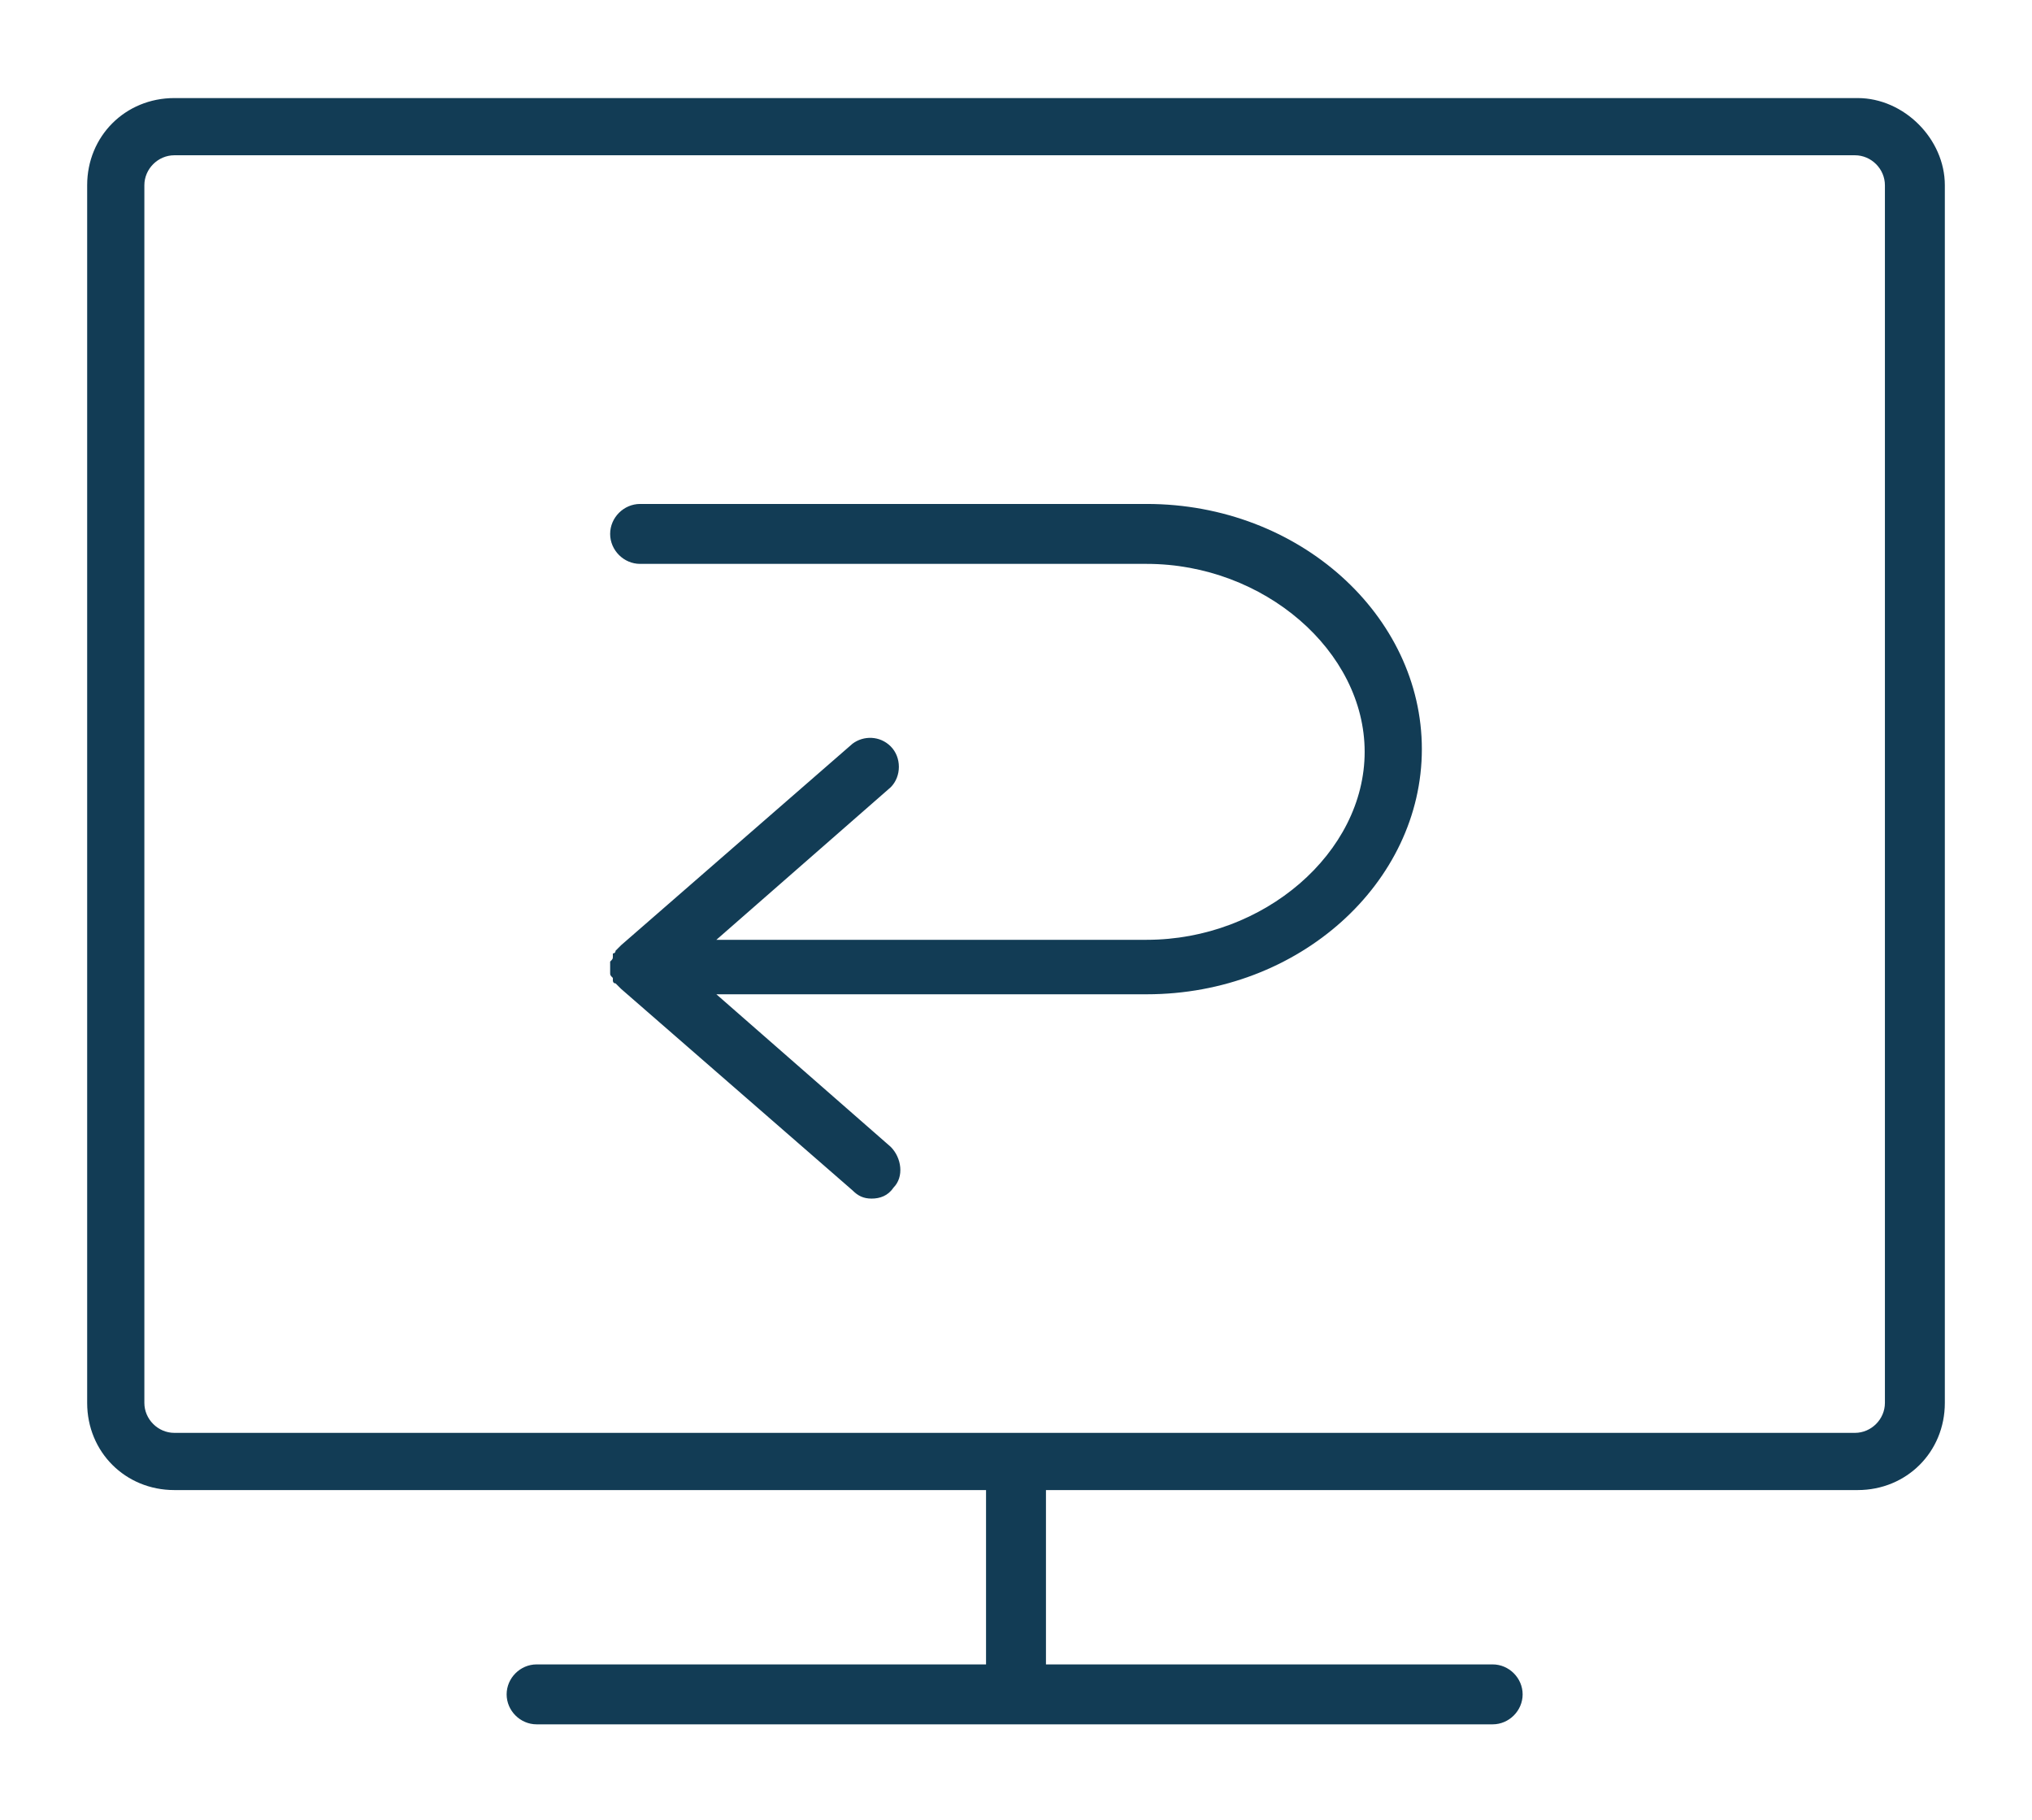
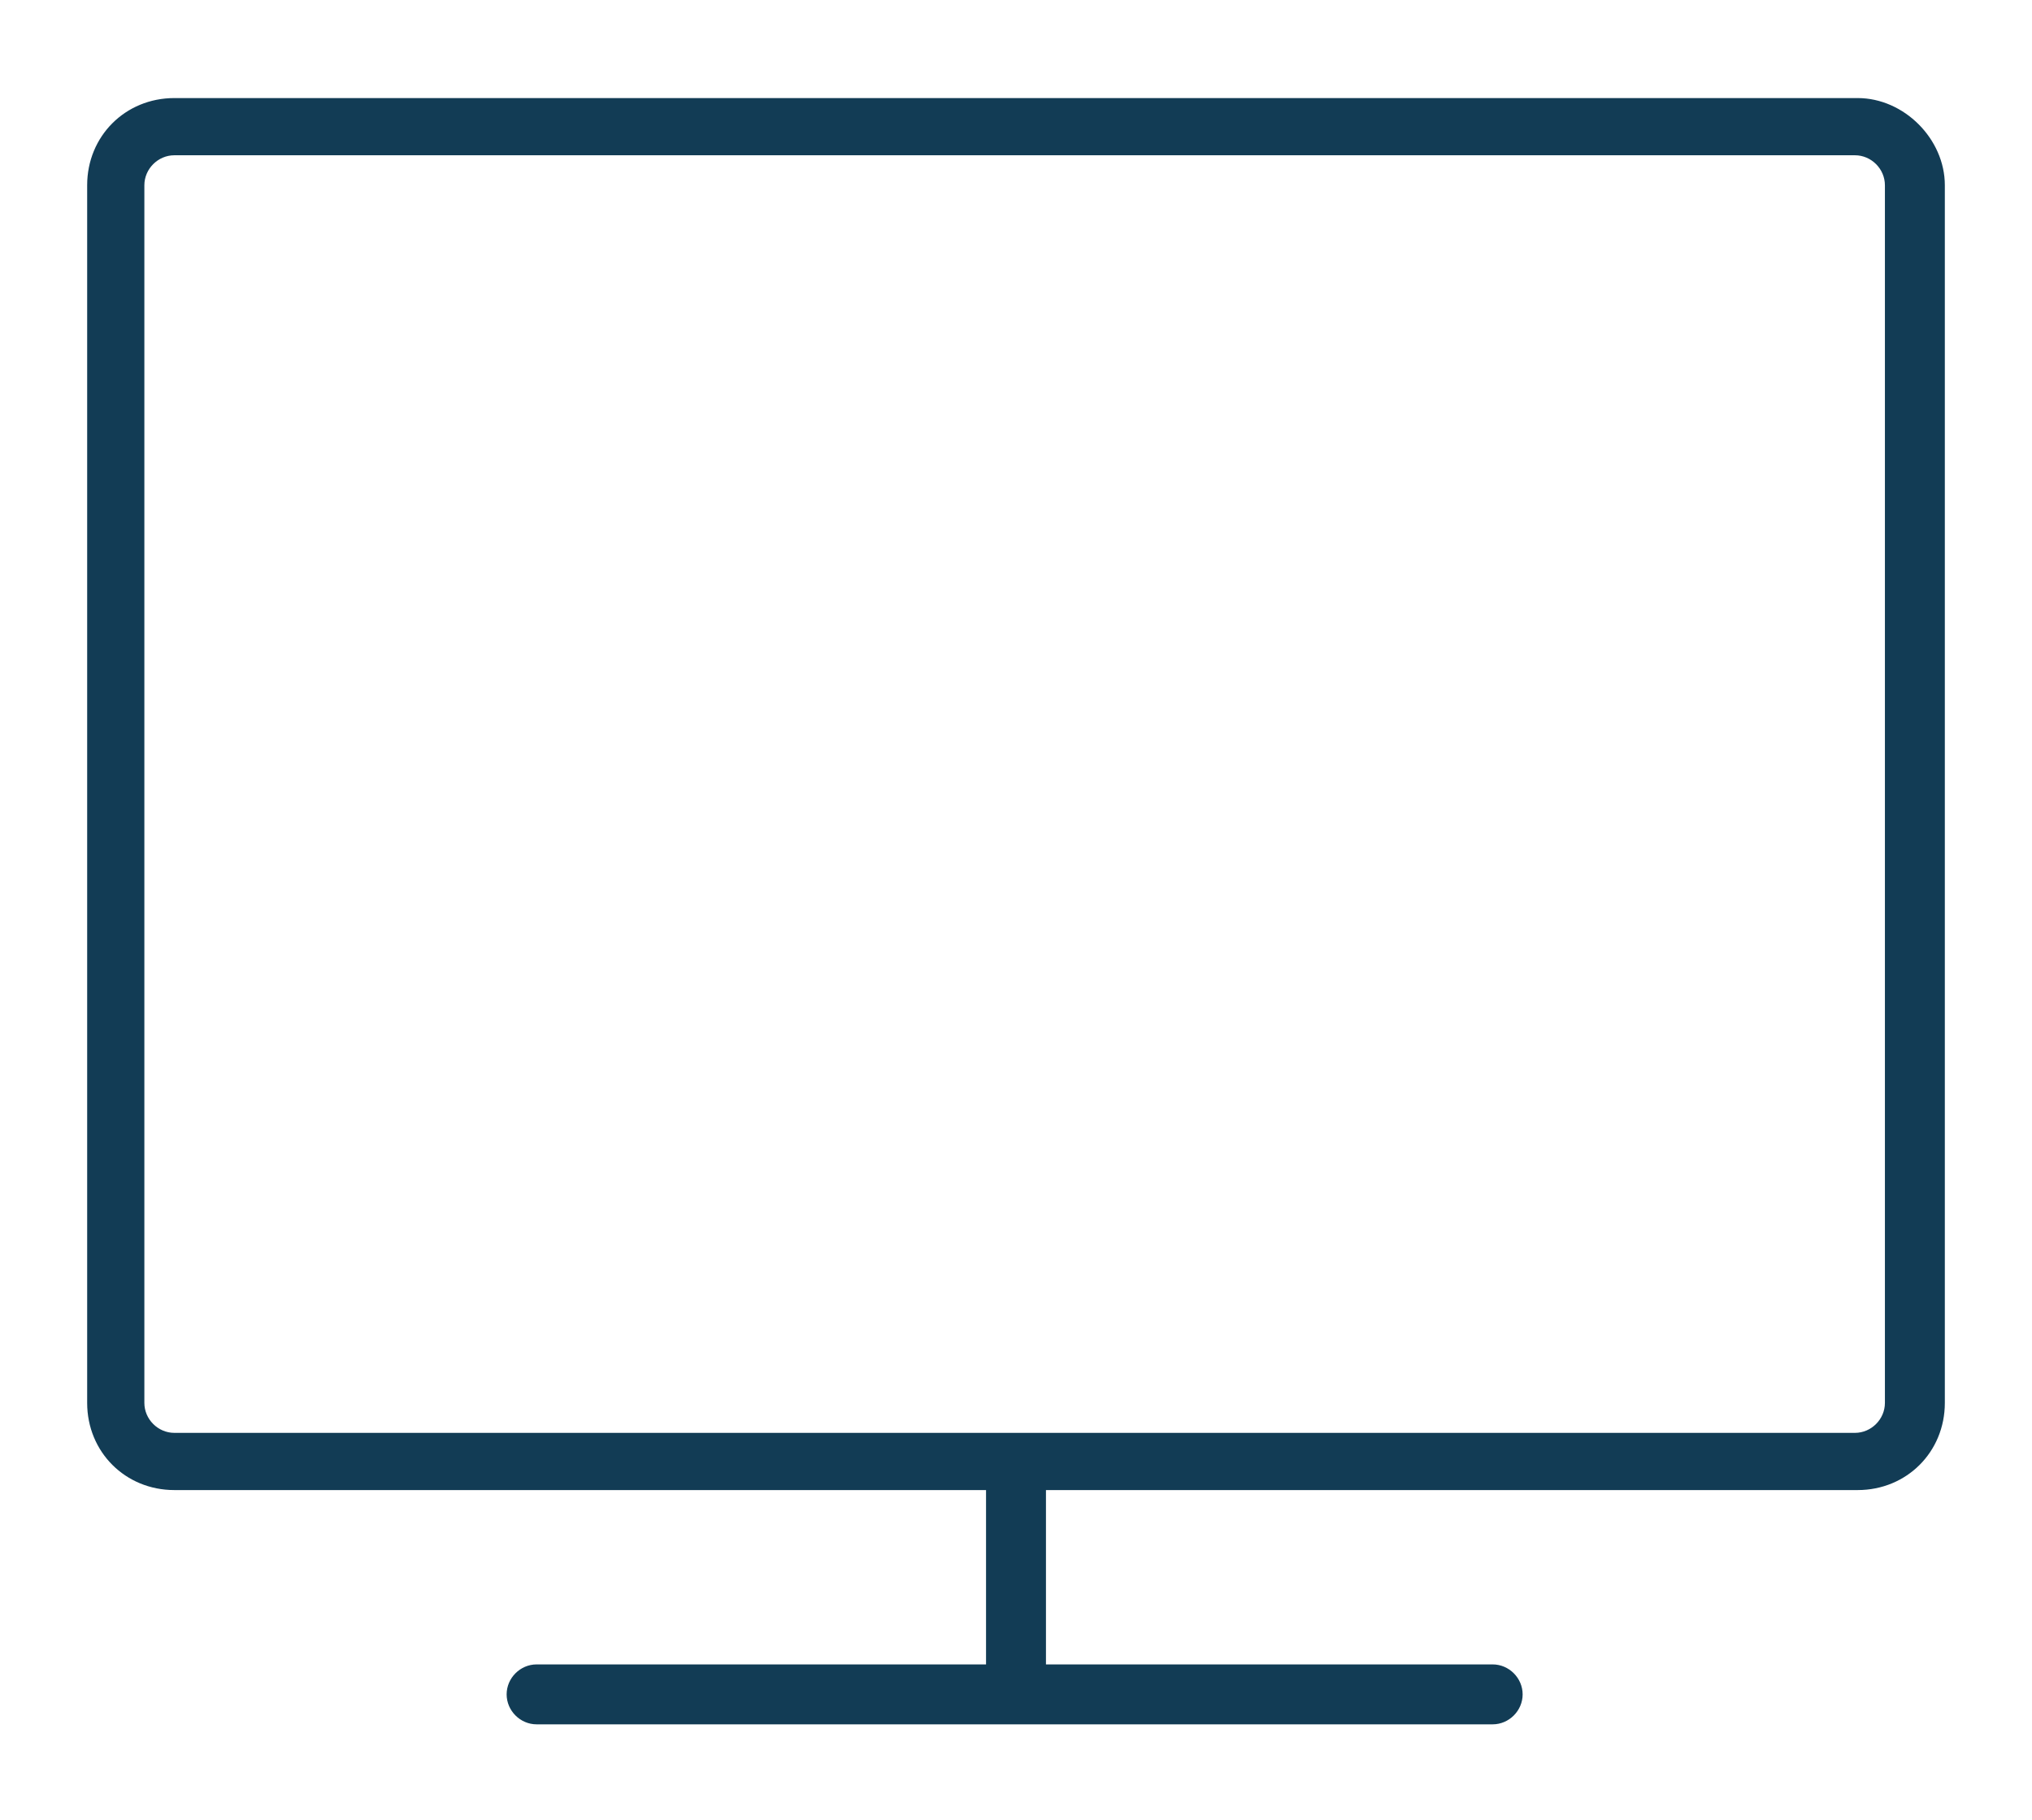
<svg xmlns="http://www.w3.org/2000/svg" version="1.1" id="Layer_1" x="0px" y="0px" viewBox="0 0 74.6 66.8" style="enable-background:new 0 0 74.6 66.8;" xml:space="preserve">
  <style type="text/css">
	.st0{fill:#123C55;}
</style>
  <g>
-     <path class="st0" d="M42.1,18.5H23.5c-0.6,0-1.1,0.5-1.1,1.1s0.5,1.1,1.1,1.1h18.6c4.3,0,8,3.2,8,6.9s-3.7,6.9-8,6.9H26.3l6.4-5.6   c0.4-0.4,0.4-1.1,0-1.5s-1-0.4-1.4-0.1l-8.5,7.4l0,0l-0.1,0.1c0,0,0,0-0.1,0.1c0,0,0,0.1-0.1,0.1v0.1c0,0.1,0,0.1-0.1,0.2l0,0   c0,0.1,0,0.3,0,0.4l0,0c0,0.1,0,0.1,0.1,0.2V36c0,0,0,0.1,0.1,0.1c0,0,0,0,0.1,0.1l0.1,0.1l0,0l8.5,7.4c0.2,0.2,0.4,0.3,0.7,0.3   c0.3,0,0.6-0.1,0.8-0.4c0.4-0.4,0.3-1.1-0.1-1.5l0,0l-6.4-5.6h15.8c5.6,0,10.1-4.1,10.1-9C52.2,22.6,47.7,18.5,42.1,18.5z" />
    <path class="st0" d="M68.2,3.6H6.4C4.6,3.6,3.2,5,3.2,6.8v44.7c0,1.8,1.4,3.2,3.2,3.2h29.8v6.4H19.7c-0.6,0-1.1,0.5-1.1,1.1   s0.5,1.1,1.1,1.1h35.1c0.6,0,1.1-0.5,1.1-1.1s-0.5-1.1-1.1-1.1H38.4v-6.4h29.8c1.8,0,3.2-1.4,3.2-3.2V6.8   C71.4,5.1,69.9,3.6,68.2,3.6z M69.2,51.5c0,0.6-0.5,1.1-1.1,1.1H6.4c-0.6,0-1.1-0.5-1.1-1.1V6.8c0-0.6,0.5-1.1,1.1-1.1h61.7   c0.6,0,1.1,0.5,1.1,1.1L69.2,51.5L69.2,51.5z" />
  </g>
</svg>